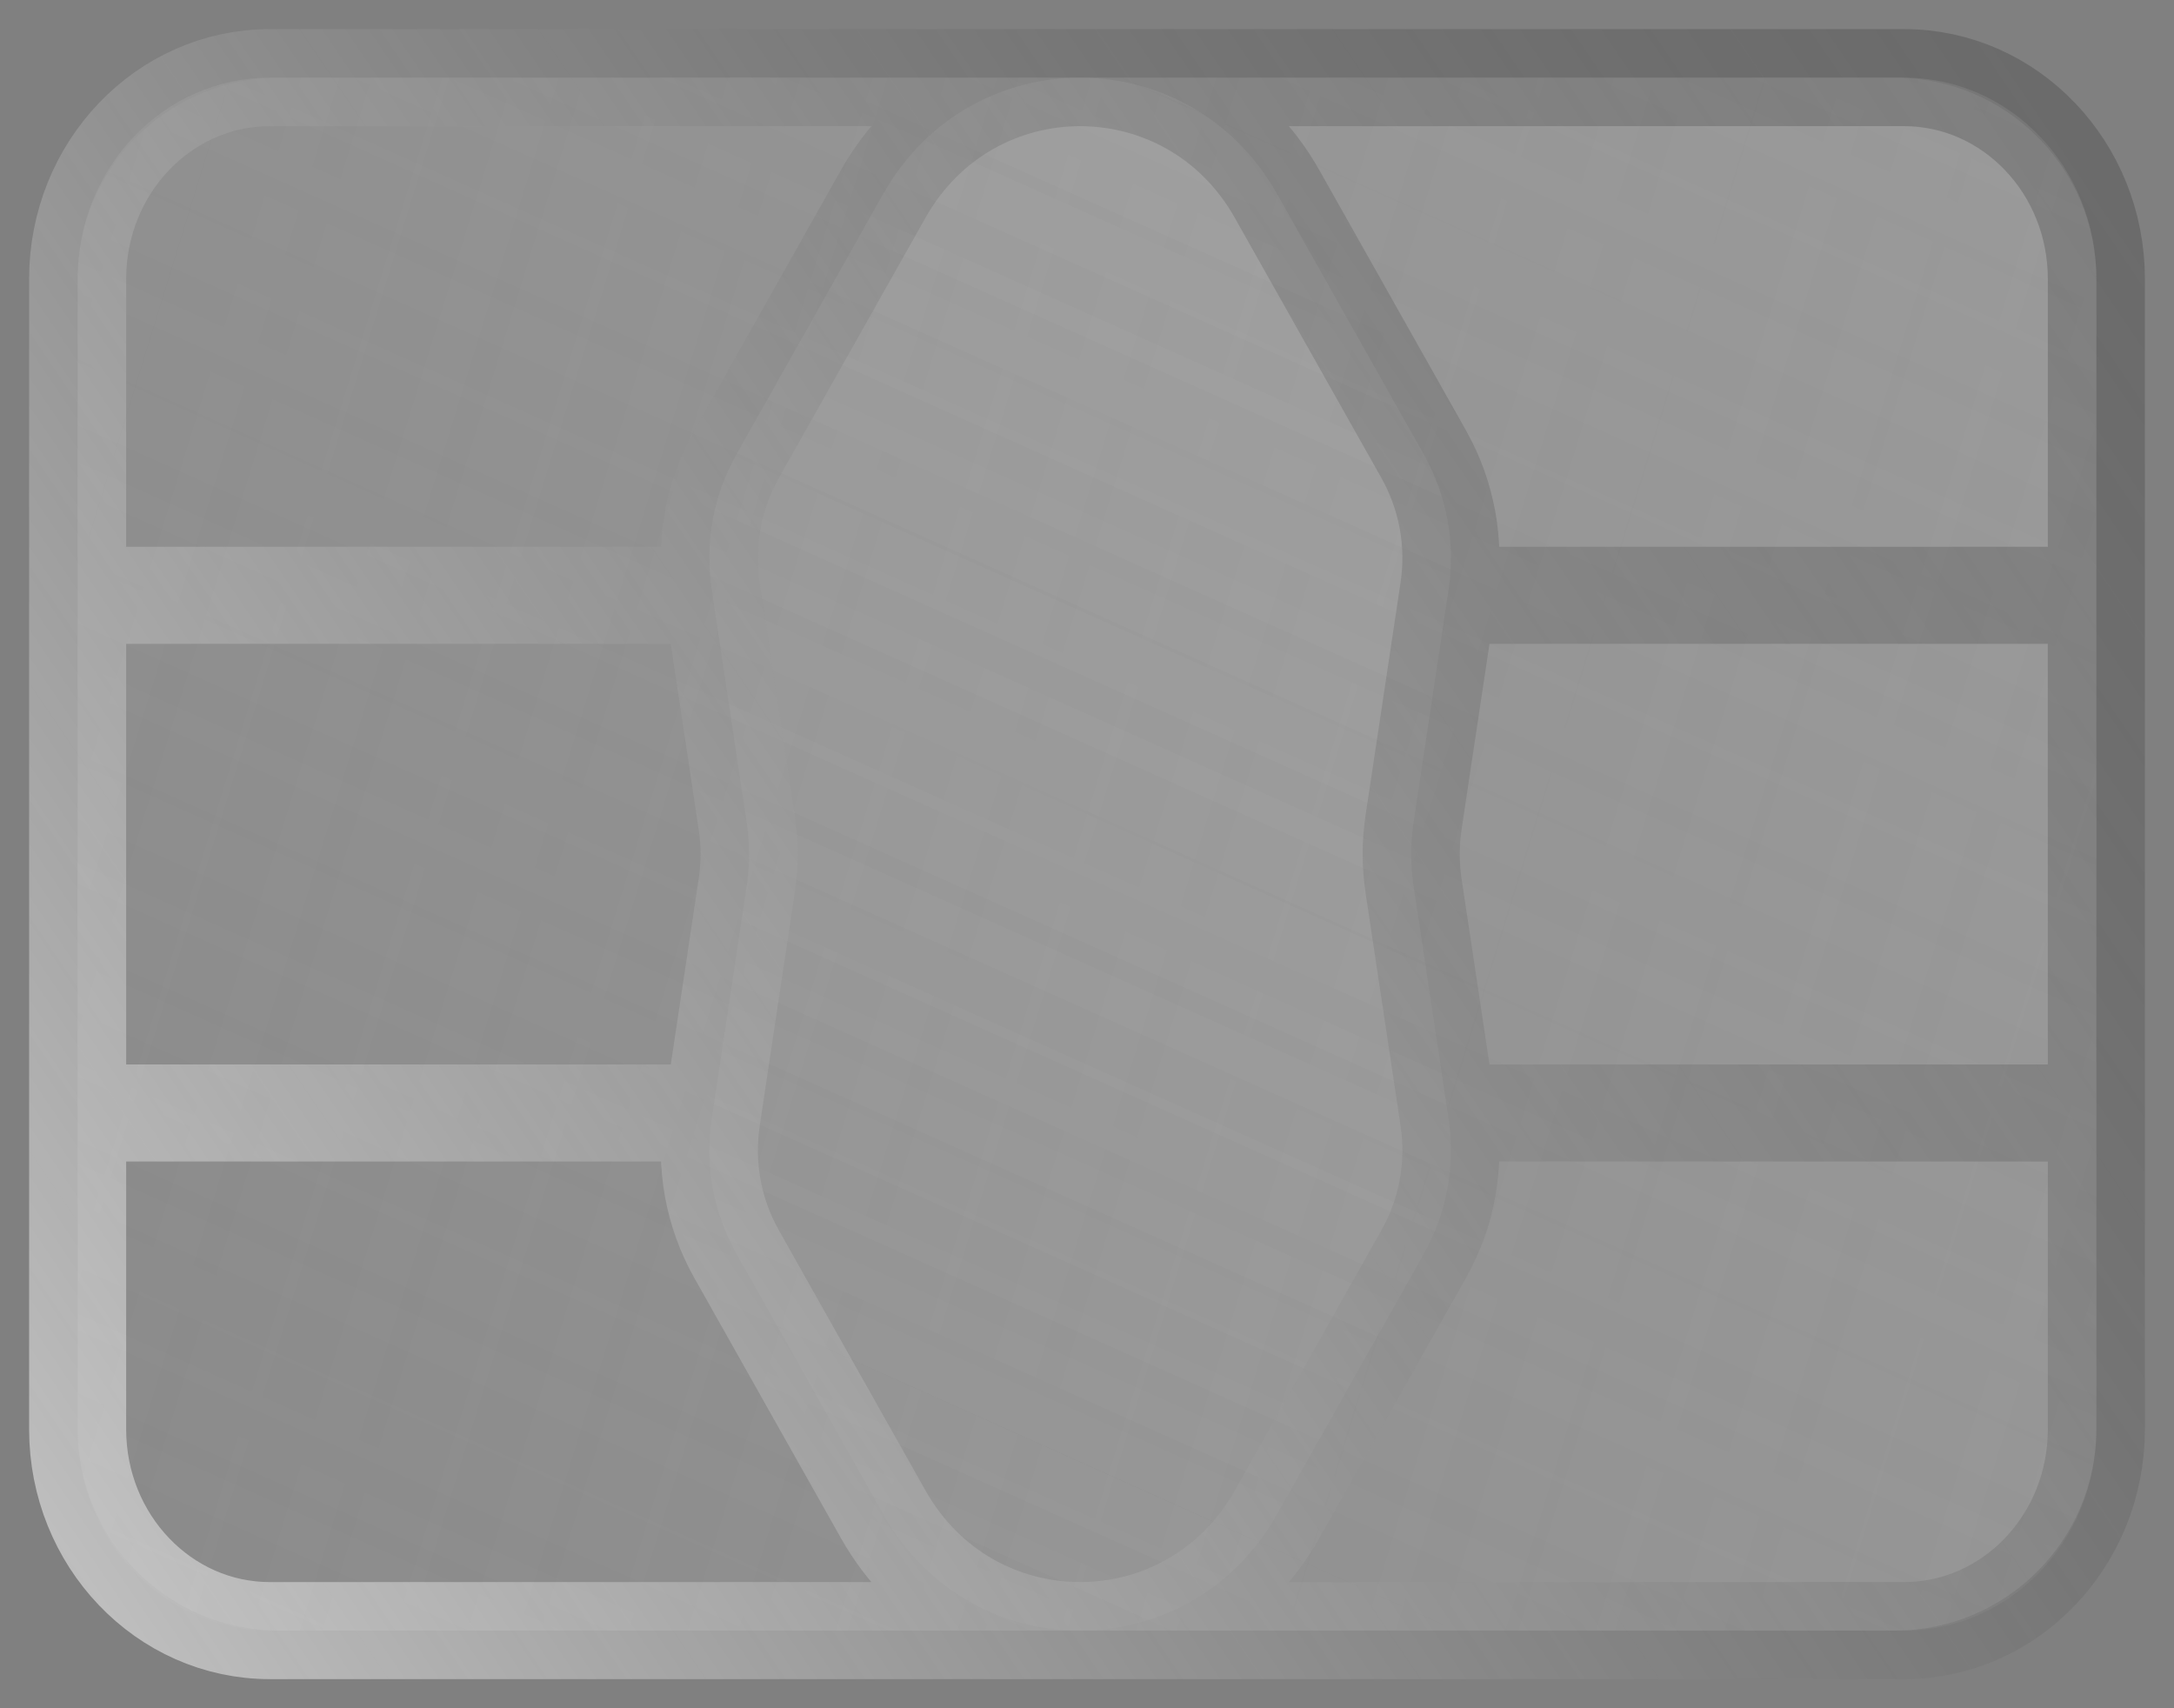
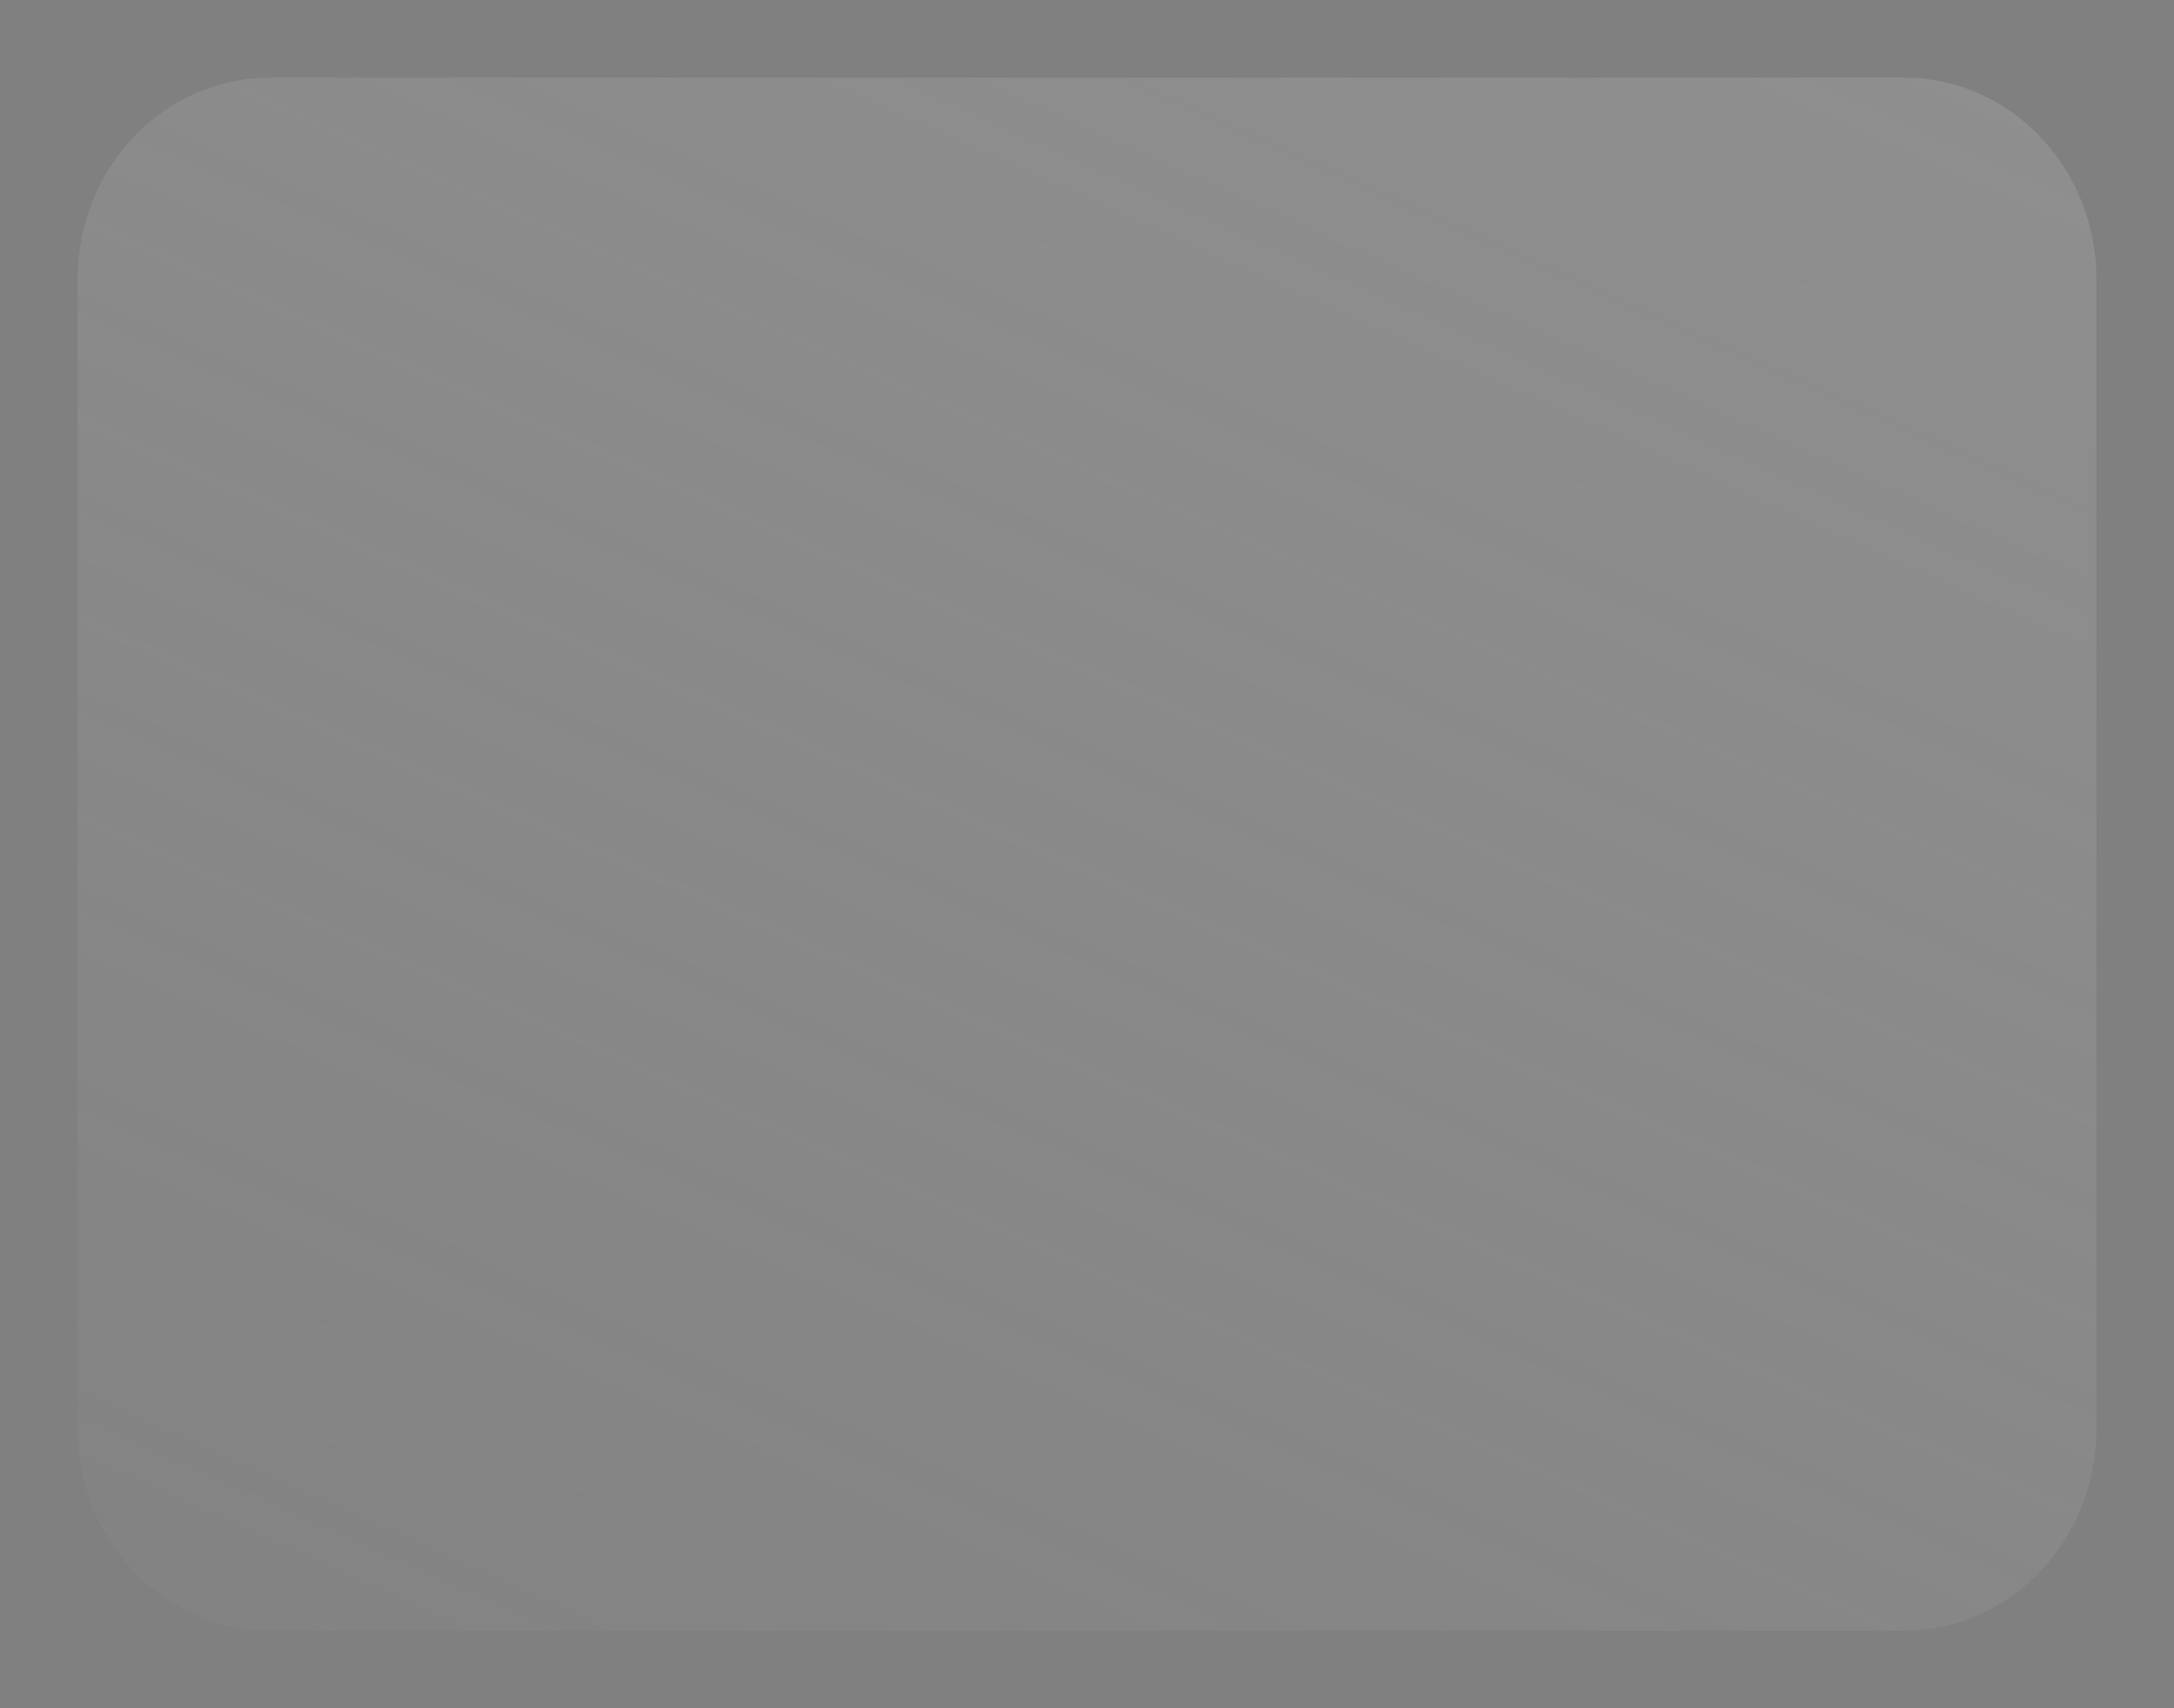
<svg xmlns="http://www.w3.org/2000/svg" width="56" height="44" viewBox="0 0 56 44" fill="none">
  <rect x="0" y="0" width="56" height="44" fill="#808080" stroke="none" />
-   <path d="M2 7.195C2 4.326 4.326 2 7.195 2L48.805 2C51.674 2 54 4.326 54 7.195L54 36.805C54 39.674 51.674 42 48.805 42L7.195 42C4.326 42 2 39.674 2 36.805L2 7.195Z" fill="url(#paint0_linear_4747_3047)" fill-opacity="0.58" />
  <path d="M6.952 42C4.217 42 2 39.678 2 36.815L2 7.185C2 4.321 4.217 2 6.952 2L49.048 2C51.783 2 54 4.321 54 7.185L54 36.815C54 39.678 51.783 42 49.048 42L6.952 42Z" fill="url(#paint1_linear_4747_3047)" fill-opacity="0.58" />
-   <path d="M18.969 32.294C18.377 31.242 18.152 30.016 18.333 28.816L19.235 22.811C19.316 22.274 19.316 21.726 19.235 21.189L18.333 15.184C18.152 13.984 18.377 12.758 18.969 11.706L22.746 5.003C25.002 0.999 30.645 0.999 32.9 5.003L36.677 11.706C37.269 12.758 37.494 13.984 37.314 15.184L36.411 21.189C36.331 21.726 36.331 22.274 36.411 22.811L37.314 28.816C37.494 30.016 37.269 31.242 36.677 32.294L32.9 38.997C30.645 43.001 25.002 43.001 22.746 38.997L18.969 32.294Z" fill="url(#paint2_linear_4747_3047)" fill-opacity="0.58" />
-   <path d="M18.626 28.667L2 28.667M54 28.667L37.374 28.667M18.626 15.333L2 15.333M54 15.333L37.374 15.333M54 36.815L54 7.185C54 4.321 51.783 2 49.048 2L6.952 2C4.217 2 2 4.321 2 7.185L2 36.815C2 39.678 4.217 42 6.952 42L49.048 42C51.783 42 54 39.678 54 36.815ZM36.411 21.189L37.314 15.184C37.494 13.984 37.269 12.758 36.677 11.706L32.9 5.003C30.645 0.999 25.002 0.999 22.746 5.003L18.969 11.706C18.377 12.758 18.152 13.984 18.333 15.184L19.235 21.189C19.316 21.726 19.316 22.274 19.235 22.811L18.333 28.816C18.152 30.016 18.377 31.242 18.969 32.294L22.746 38.997C25.002 43.001 30.645 43.001 32.9 38.997L36.677 32.294C37.269 31.242 37.494 30.016 37.314 28.816L36.411 22.811C36.331 22.274 36.331 21.726 36.411 21.189Z" stroke="url(#paint3_linear_4747_3047)" stroke-opacity="0.5" stroke-width="2.5" />
  <defs>
    <linearGradient id="paint0_linear_4747_3047" x1="-12.985" y1="-30.558" x2="76.633" y2="-2.962" gradientUnits="userSpaceOnUse">
      <stop stop-color="#D3D3D3" stop-opacity="0" />
      <stop offset="1" stop-color="#BFBFBF" stop-opacity="0.47" />
    </linearGradient>
    <linearGradient id="paint1_linear_4747_3047" x1="-9.948" y1="47.195" x2="23.516" y2="-27.501" gradientUnits="userSpaceOnUse">
      <stop stop-color="#D3D3D3" stop-opacity="0" />
      <stop offset="1" stop-color="#BFBFBF" stop-opacity="0.47" />
    </linearGradient>
    <linearGradient id="paint2_linear_4747_3047" x1="-9.948" y1="47.195" x2="23.516" y2="-27.501" gradientUnits="userSpaceOnUse">
      <stop stop-color="#D3D3D3" stop-opacity="0" />
      <stop offset="1" stop-color="#BFBFBF" stop-opacity="0.47" />
    </linearGradient>
    <linearGradient id="paint3_linear_4747_3047" x1="2" y1="42" x2="60.894" y2="1.98" gradientUnits="userSpaceOnUse">
      <stop stop-color="white" />
      <stop offset="1" stop-opacity="0.34" />
    </linearGradient>
  </defs>
</svg>